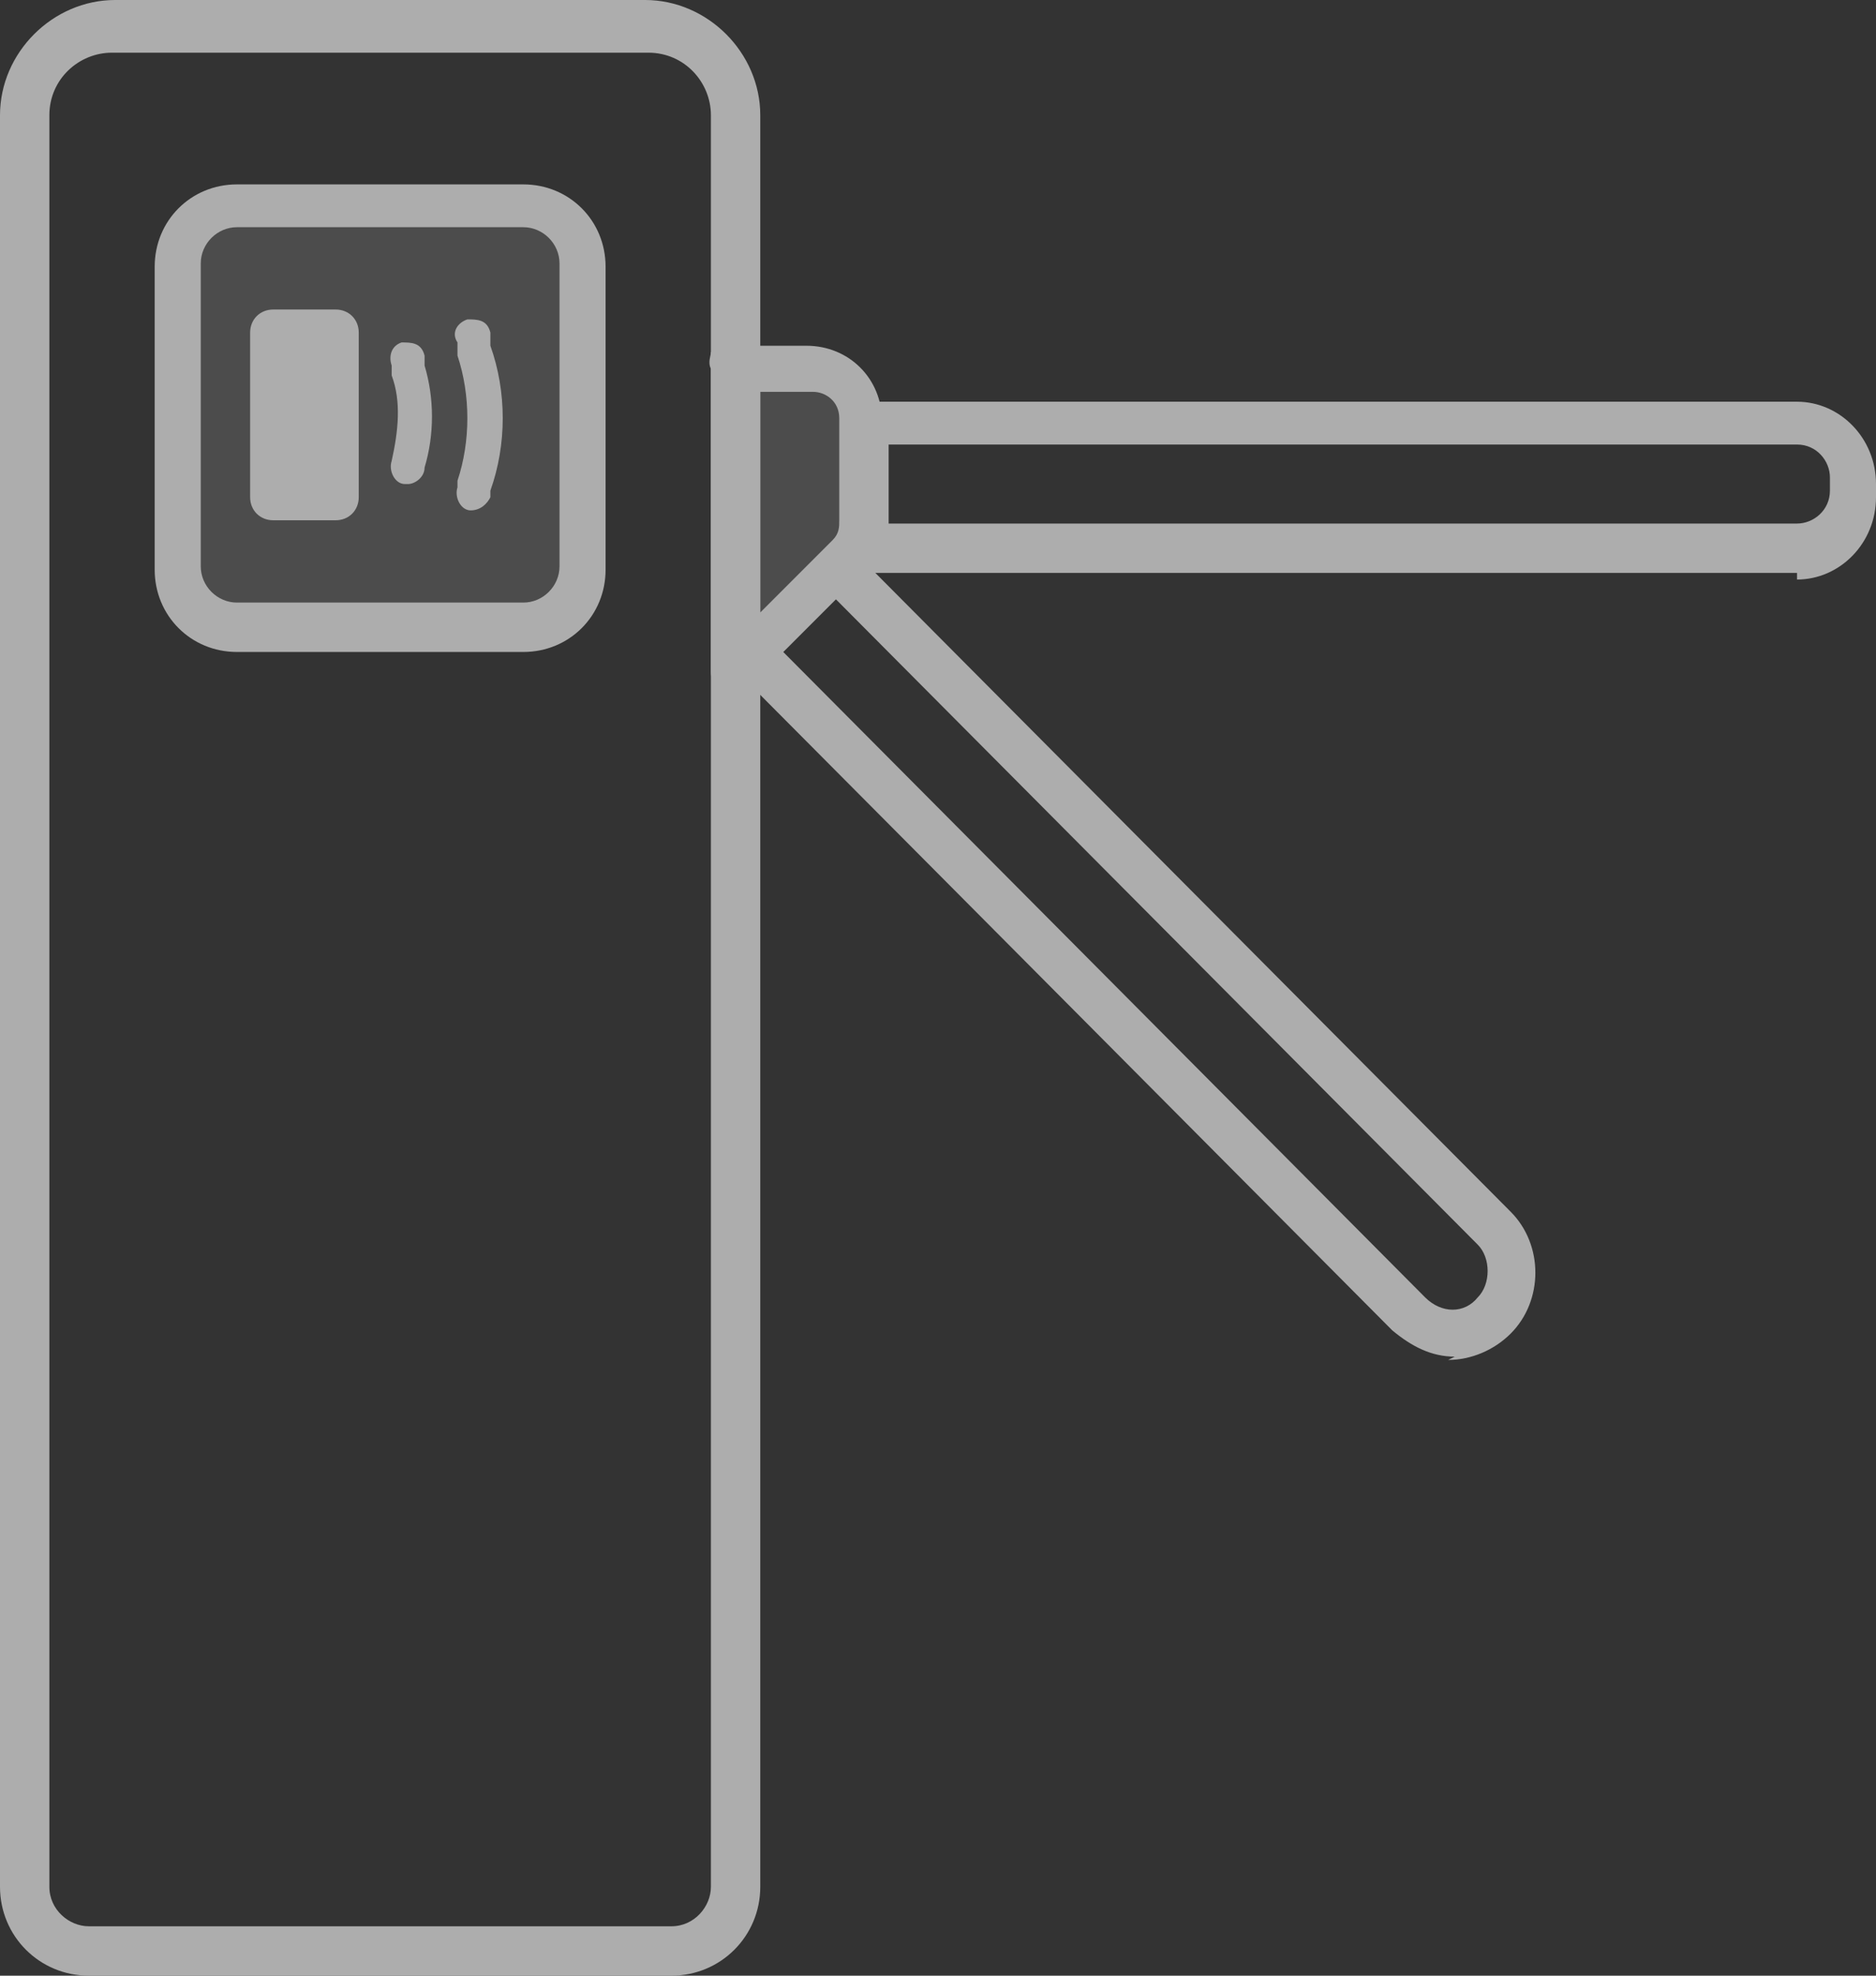
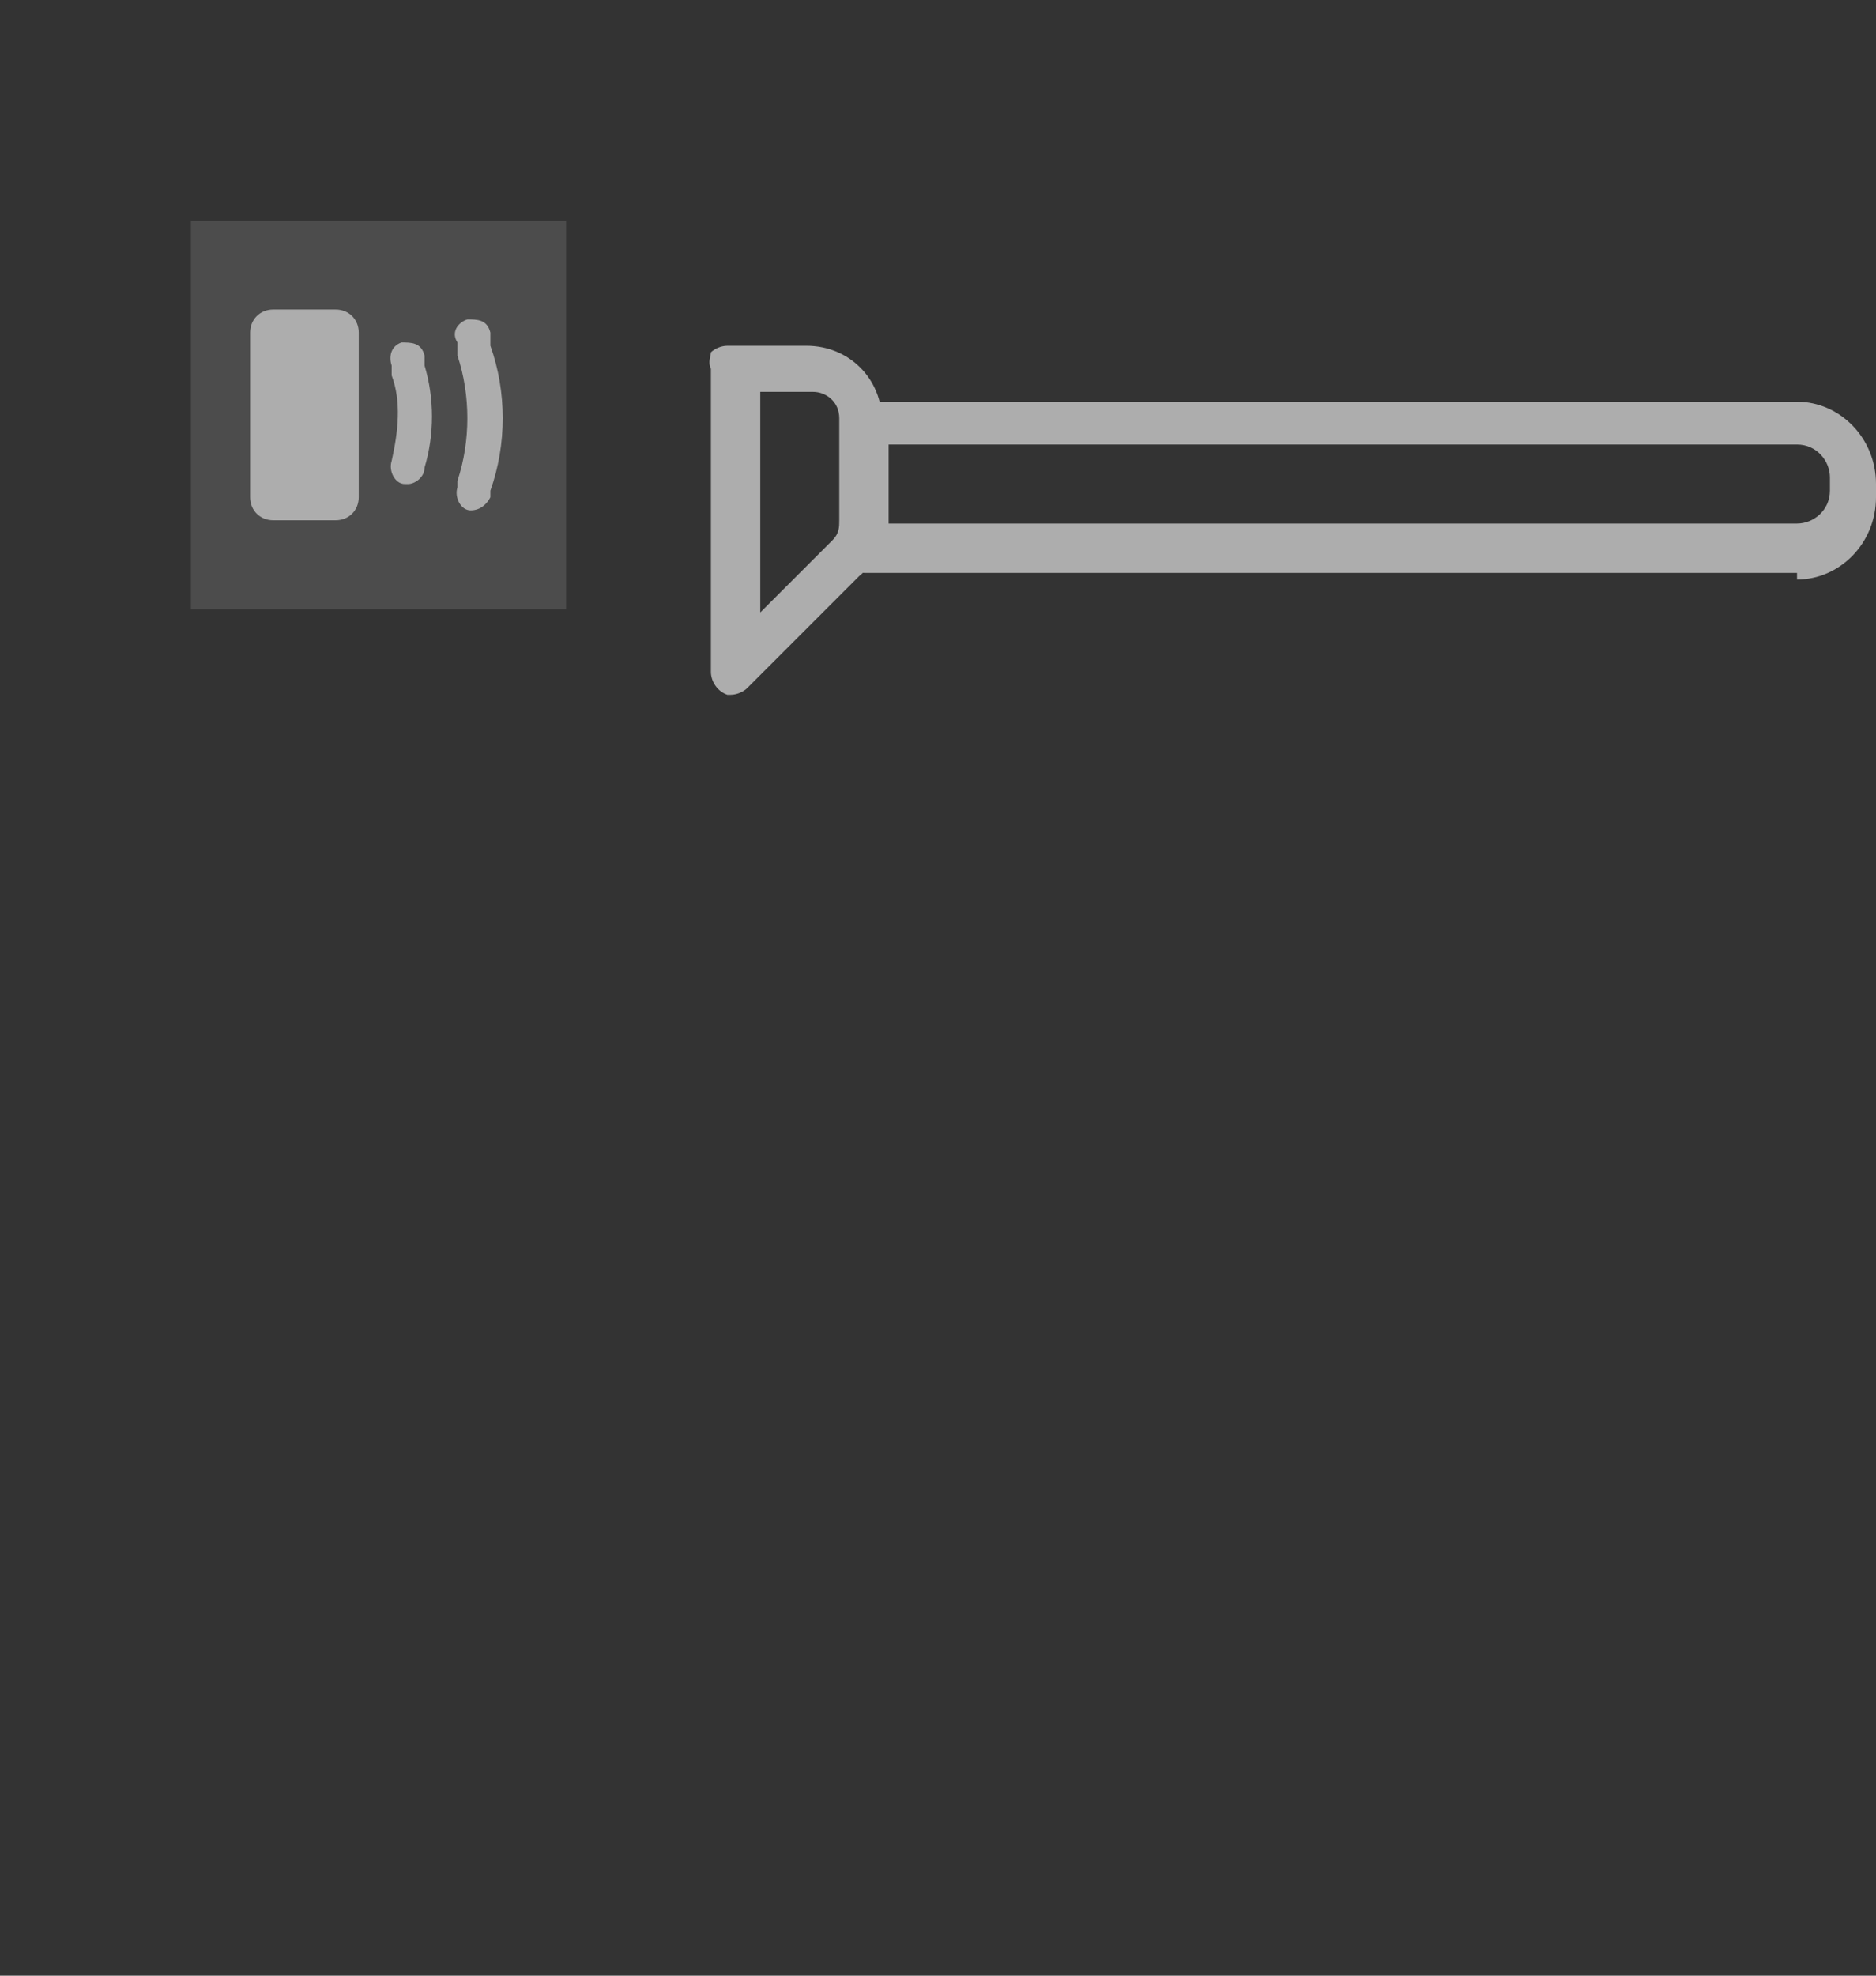
<svg xmlns="http://www.w3.org/2000/svg" id="Calque_1" version="1.1" viewBox="0 0 57 60">
  <rect x="0" y="0" width="57" height="60" fill="#333333" stroke="none" />
  <defs>
    <style>
      .st0 {
        fill: #fff;
      }

      .st1 {
        opacity: .6;
      }

      .st2 {
        opacity: .2;
      }
    </style>
  </defs>
  <g class="st1">
    <g class="st2">
      <path class="st0" d="M17.2,6.7H5.8v11.8h11.4V6.7Z" />
    </g>
    <g class="st2">
-       <path class="st0" d="M26.4,16.7l-4.2,4v-9.4l4,.3.2,5.1Z" />
-     </g>
-     <path class="st0" d="M19.7,1.6c1.1,0,1.9.9,1.9,1.9v53.8c0,.6-.5,1.2-1.2,1.2H2.7c-.6,0-1.2-.5-1.2-1.2V3.5c0-1.1.9-1.9,1.9-1.9h16.2ZM19.7,0H3.5C1.6,0,0,1.6,0,3.5v53.8c0,1.5,1.2,2.7,2.7,2.7h17.7c1.5,0,2.7-1.2,2.7-2.7V3.5c0-1.9-1.6-3.5-3.5-3.5Z" />
-     <path class="st0" d="M15.9,6.9c.6,0,1.1.5,1.1,1.1v9.2c0,.6-.5,1.1-1.1,1.1H7.2c-.6,0-1.1-.5-1.1-1.1v-9.2c0-.6.5-1.1,1.1-1.1h8.7ZM15.9,5.6H7.2c-1.4,0-2.5,1.1-2.5,2.5v9.2c0,1.4,1.1,2.5,2.5,2.5h8.7c1.4,0,2.5-1.1,2.5-2.5v-9.2c0-1.4-1.1-2.5-2.5-2.5Z" />
+       </g>
    <path class="st0" d="M10.2,9.4h-1.9c-.4,0-.7.3-.7.7v5c0,.4.3.7.7.7h1.9c.4,0,.7-.3.7-.7v-5c0-.4-.3-.7-.7-.7Z" />
    <path class="st0" d="M12.5,14.7c0,0-.1,0-.2,0-.3,0-.5-.4-.4-.7h0c.2-.9.3-1.8,0-2.6v-.3c-.1-.3,0-.6.3-.7.3,0,.6,0,.7.4v.3c.3,1,.3,2.1,0,3.1h0c0,.3-.3.5-.5.5Z" />
    <path class="st0" d="M14.5,15.5c0,0-.1,0-.2,0-.3,0-.5-.4-.4-.7v-.2c.4-1.2.4-2.6,0-3.8v-.4c-.2-.3,0-.6.3-.7.3,0,.6,0,.7.4v.4c.5,1.4.5,3,0,4.4v.2c-.1.2-.3.4-.6.4Z" />
-     <path class="st0" d="M22.4,21.1c0,0-.2,0-.3,0-.3-.1-.5-.4-.5-.7v-9.2c-.1-.2,0-.4,0-.5.1-.1.3-.2.5-.2h2.4c1.3,0,2.3,1,2.3,2.3v3.1c0,.6-.2,1.2-.7,1.6l-3.4,3.4c-.1.1-.3.2-.5.2ZM23.1,11.9v6.7c0,0,2.2-2.2,2.2-2.2.2-.2.2-.4.2-.6v-3.1c0-.5-.4-.8-.8-.8h-1.7Z" />
+     <path class="st0" d="M22.4,21.1c0,0-.2,0-.3,0-.3-.1-.5-.4-.5-.7v-9.2c-.1-.2,0-.4,0-.5.1-.1.3-.2.5-.2h2.4c1.3,0,2.3,1,2.3,2.3v3.1c0,.6-.2,1.2-.7,1.6l-3.4,3.4c-.1.1-.3.2-.5.2M23.1,11.9v6.7c0,0,2.2-2.2,2.2-2.2.2-.2.2-.4.2-.6v-3.1c0-.5-.4-.8-.8-.8h-1.7Z" />
    <path class="st0" d="M54.6,17.4h-28.3c-.4,0-.7-.3-.7-.7v-3.8c0-.4.3-.7.7-.7h28.3c1.3,0,2.4,1.1,2.4,2.5v.4c0,1.4-1.1,2.5-2.4,2.5ZM27,15.9h27.6c.5,0,1-.4,1-1v-.4c0-.5-.4-1-1-1h-27.6v2.3Z" />
-     <path class="st0" d="M44.2,41.2c-.7,0-1.3-.3-1.9-.8l-19.9-20c-.3-.3-.3-.8,0-1,.3-.3.7-.3,1,0l19.9,20c.5.5,1.2.5,1.6,0,.2-.2.3-.5.3-.8s-.1-.6-.3-.8l-19.9-20c-.3-.3-.3-.8,0-1,.3-.3.7-.3,1,0l19.9,20c1,1,1,2.7,0,3.7-.5.5-1.2.8-1.9.8h0Z" />
  </g>
</svg>